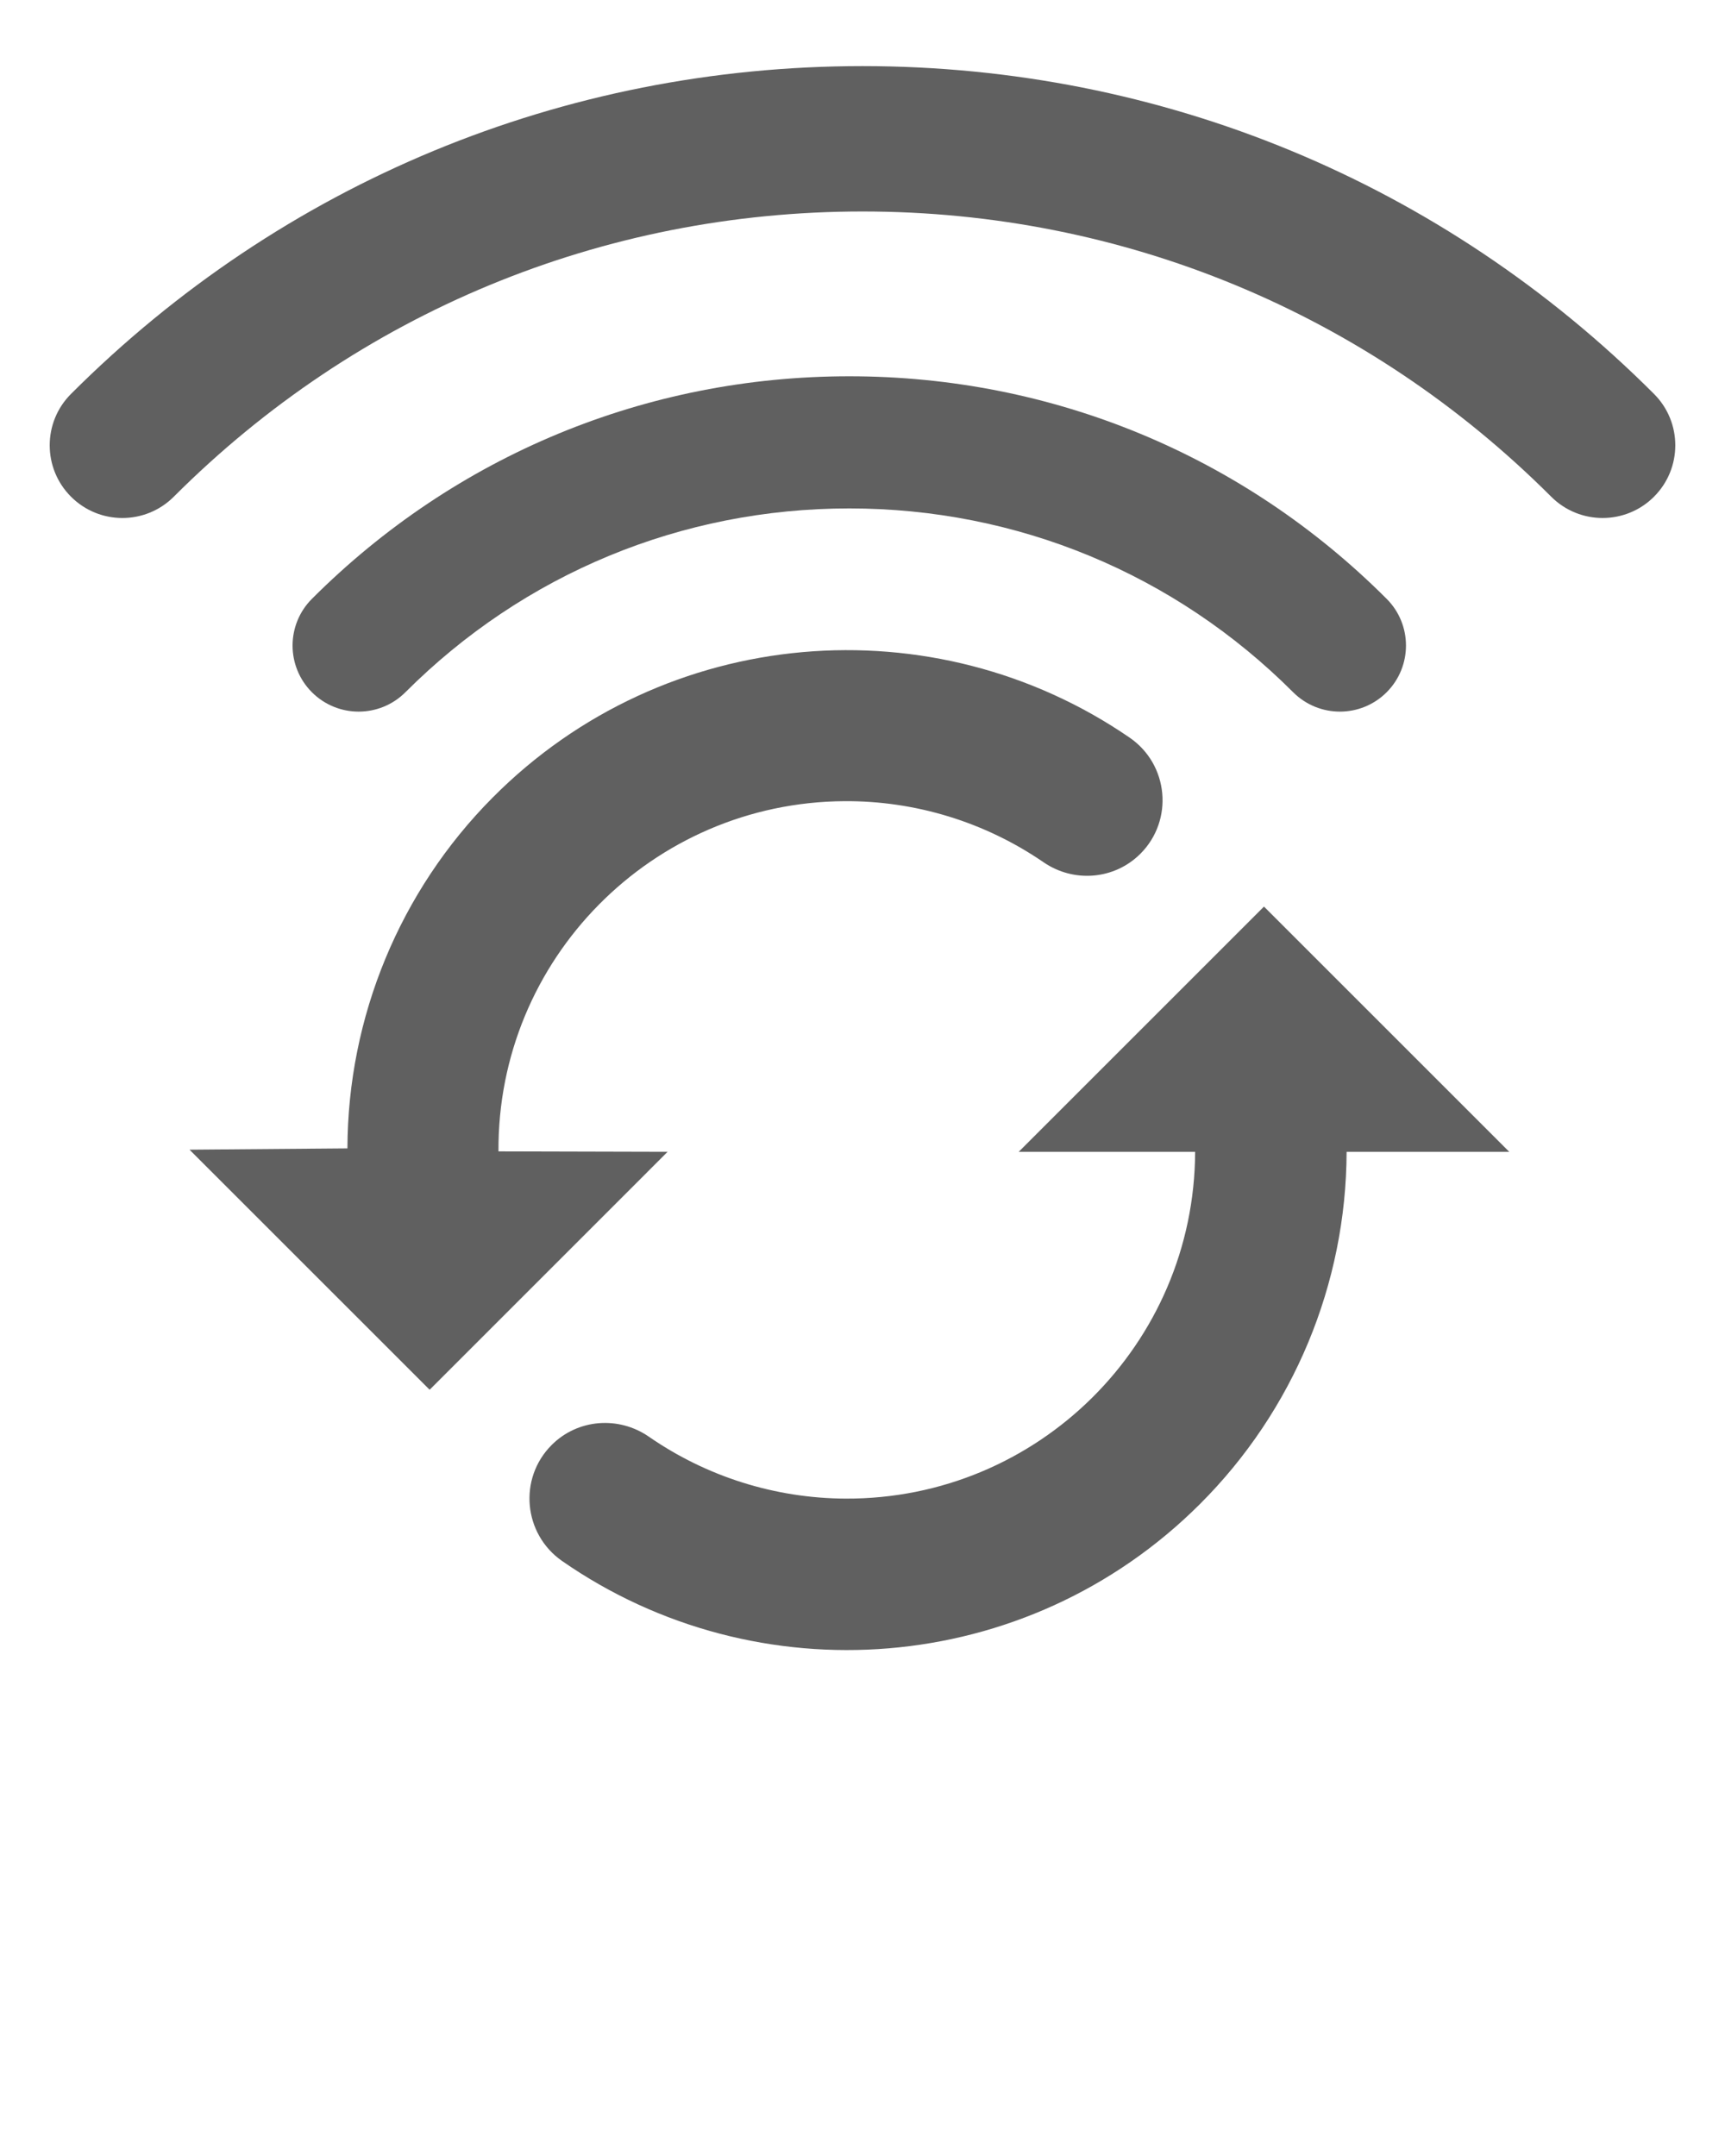
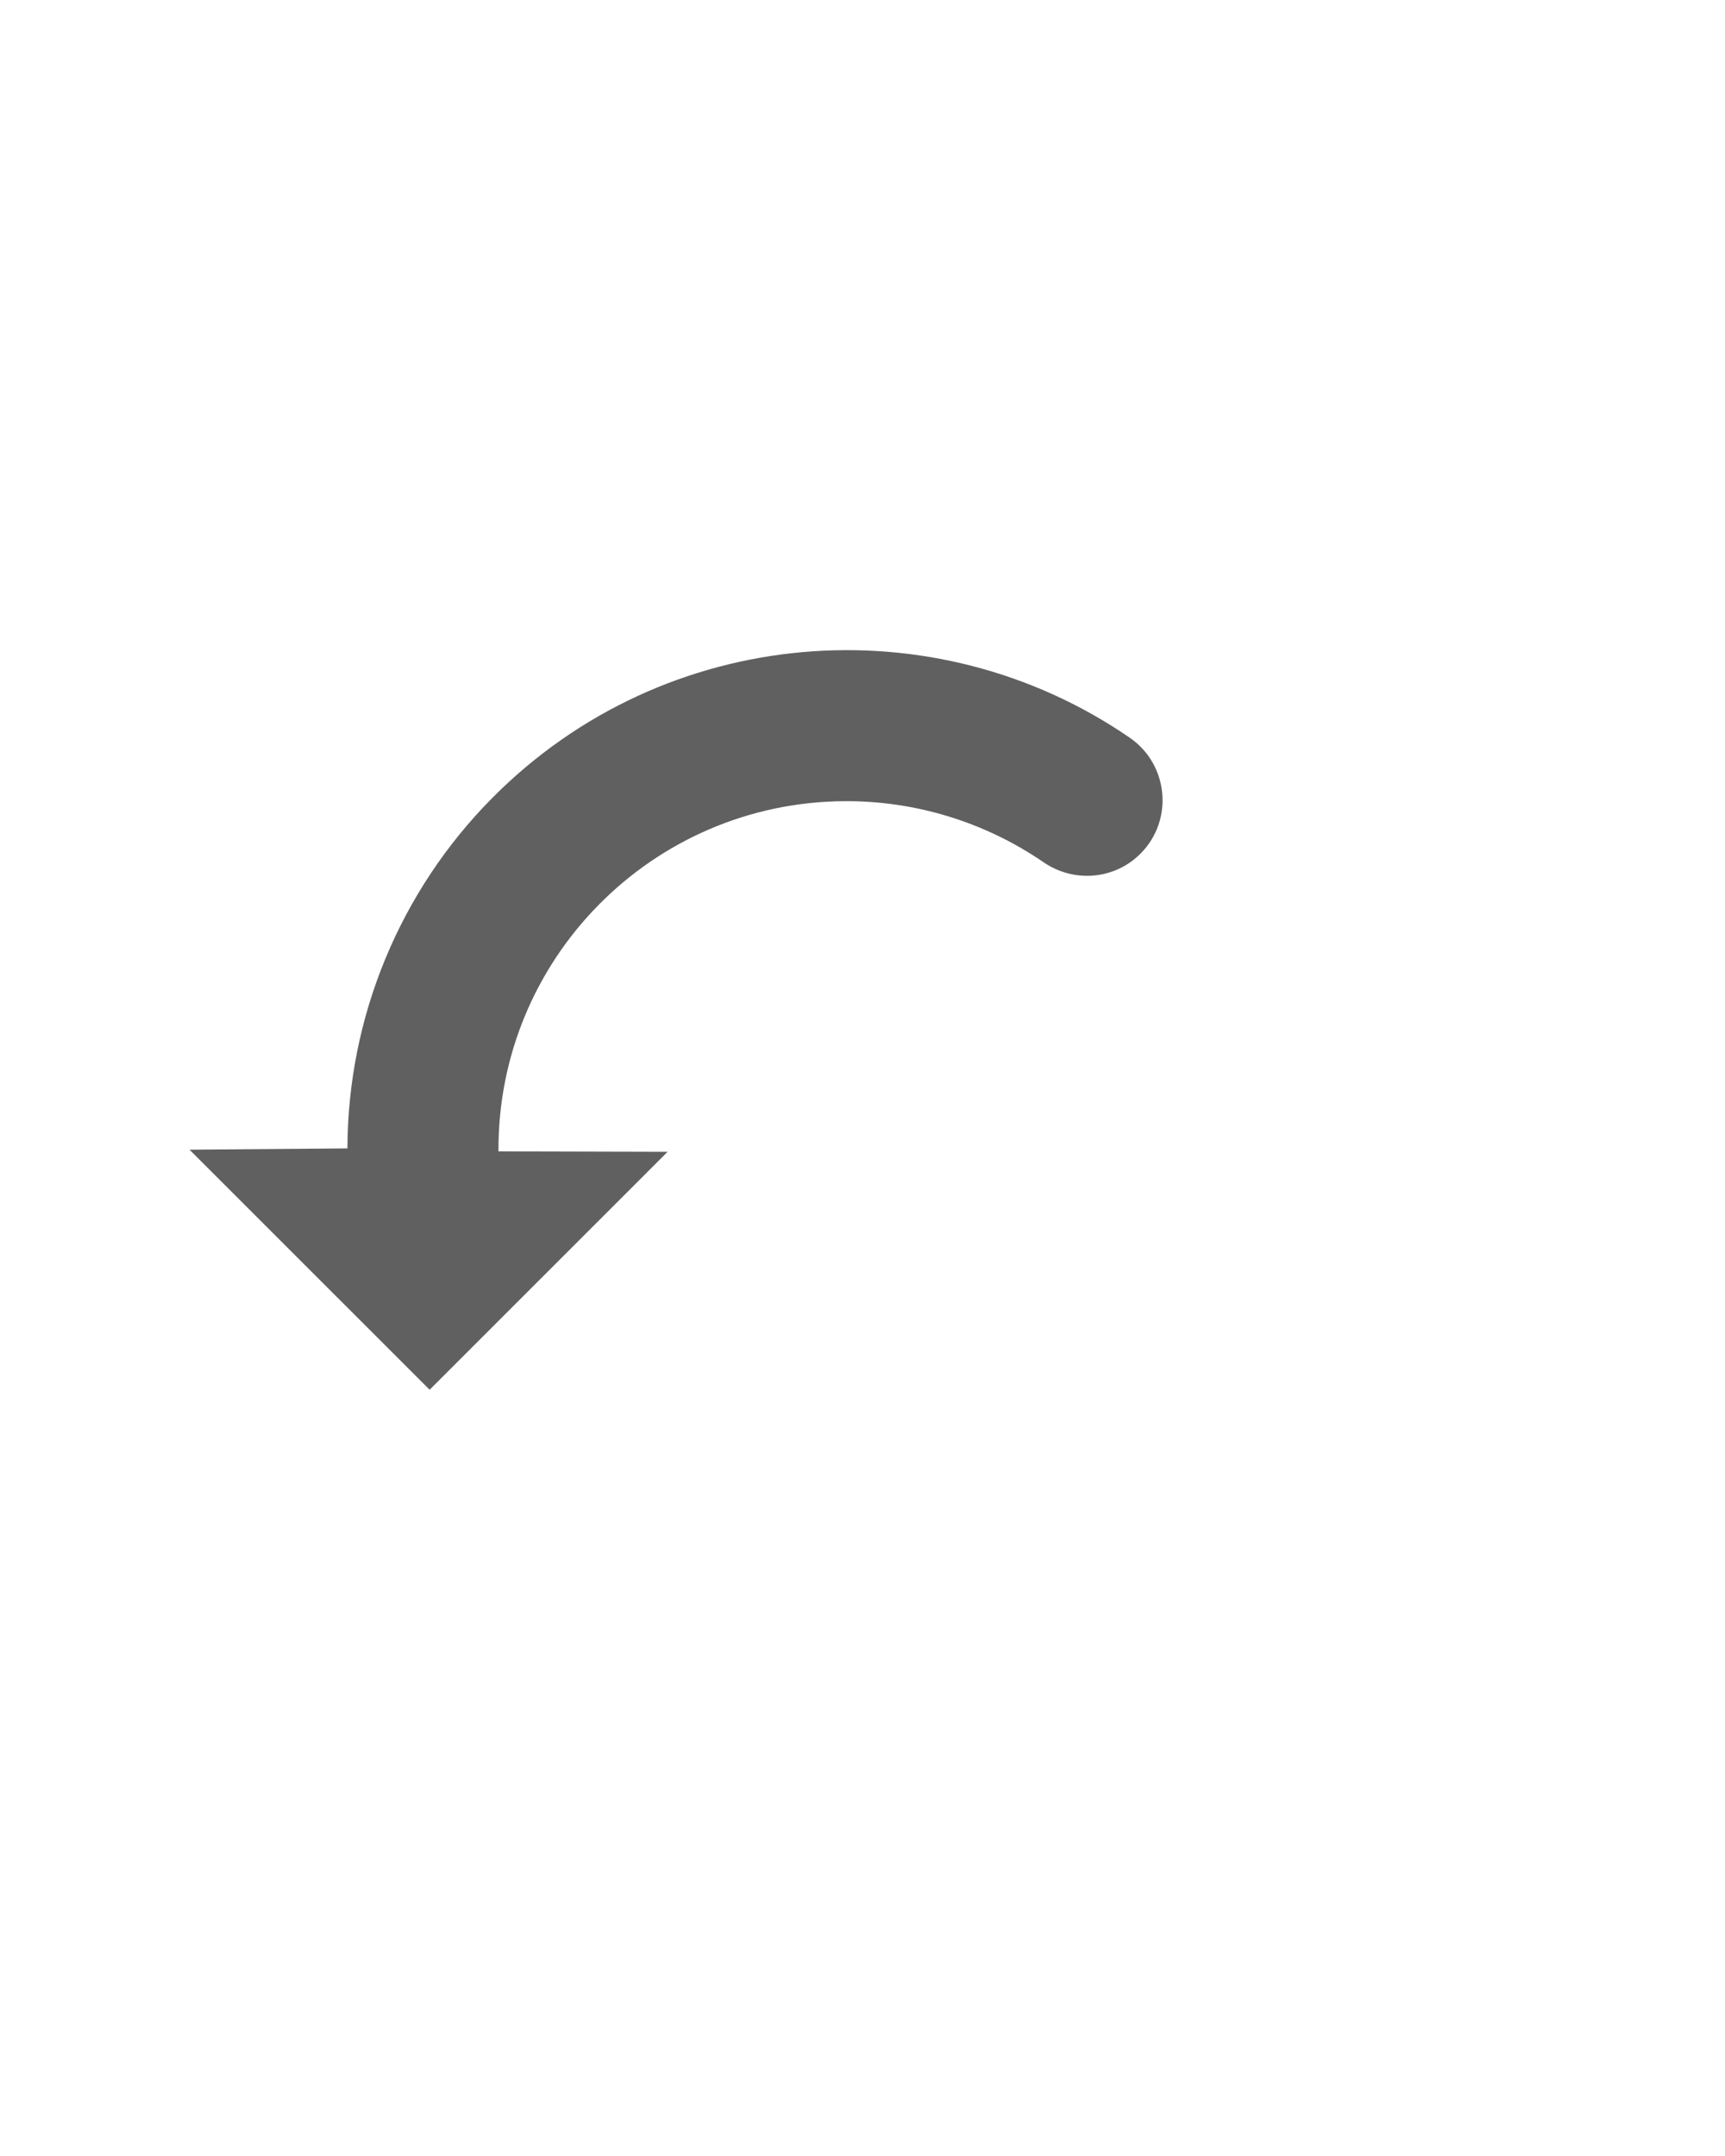
<svg xmlns="http://www.w3.org/2000/svg" width="100" height="125" viewBox="0 0 100 125" fill="none">
-   <path d="M59.056 66.78H69.283C69.243 77.925 60.176 86.926 49.032 86.886C44.924 86.871 40.951 85.605 37.62 83.299C35.861 82.082 33.493 82.264 31.981 83.777C30.041 85.716 30.336 88.938 32.587 90.504C43.867 98.35 59.487 97.255 69.557 87.207C74.984 81.792 78.043 74.447 78.064 66.78H87.493L73.274 52.562L59.056 66.78Z" fill="#606060" />
  <path d="M28.897 66.755C28.827 55.611 37.804 46.52 48.948 46.45C53.097 46.424 57.122 47.676 60.496 49.992C62.25 51.196 64.604 51.004 66.109 49.5C68.053 47.556 67.751 44.323 65.485 42.766C54.168 34.987 38.565 36.162 28.548 46.253C23.181 51.66 20.161 58.963 20.141 66.581L10.986 66.656L24.906 80.575L38.7 66.78L28.897 66.755Z" fill="#606060" />
-   <path d="M95.884 22.839C83.629 10.583 67.333 3.833 50 3.833C32.667 3.833 16.372 10.583 4.116 22.839C2.47 24.484 2.47 27.152 4.116 28.798C5.761 30.444 8.43 30.444 10.075 28.798C20.739 18.134 34.918 12.261 50 12.261C65.082 12.261 79.261 18.134 89.925 28.798C90.748 29.621 91.827 30.032 92.905 30.032C93.983 30.032 95.062 29.621 95.884 28.798C97.53 27.152 97.53 24.484 95.884 22.839Z" fill="#606060" />
-   <path d="M23.501 40.136C30.373 33.262 39.512 29.477 49.234 29.477C58.955 29.477 68.094 33.262 74.966 40.136C75.715 40.884 76.695 41.258 77.676 41.258C78.656 41.258 79.637 40.884 80.384 40.137C81.88 38.64 81.88 36.215 80.385 34.719C72.065 26.398 61.001 21.816 49.234 21.816C37.466 21.816 26.402 26.398 18.083 34.719C16.587 36.215 16.587 38.64 18.083 40.137C19.58 41.632 22.005 41.632 23.501 40.136Z" fill="#606060" />
</svg>